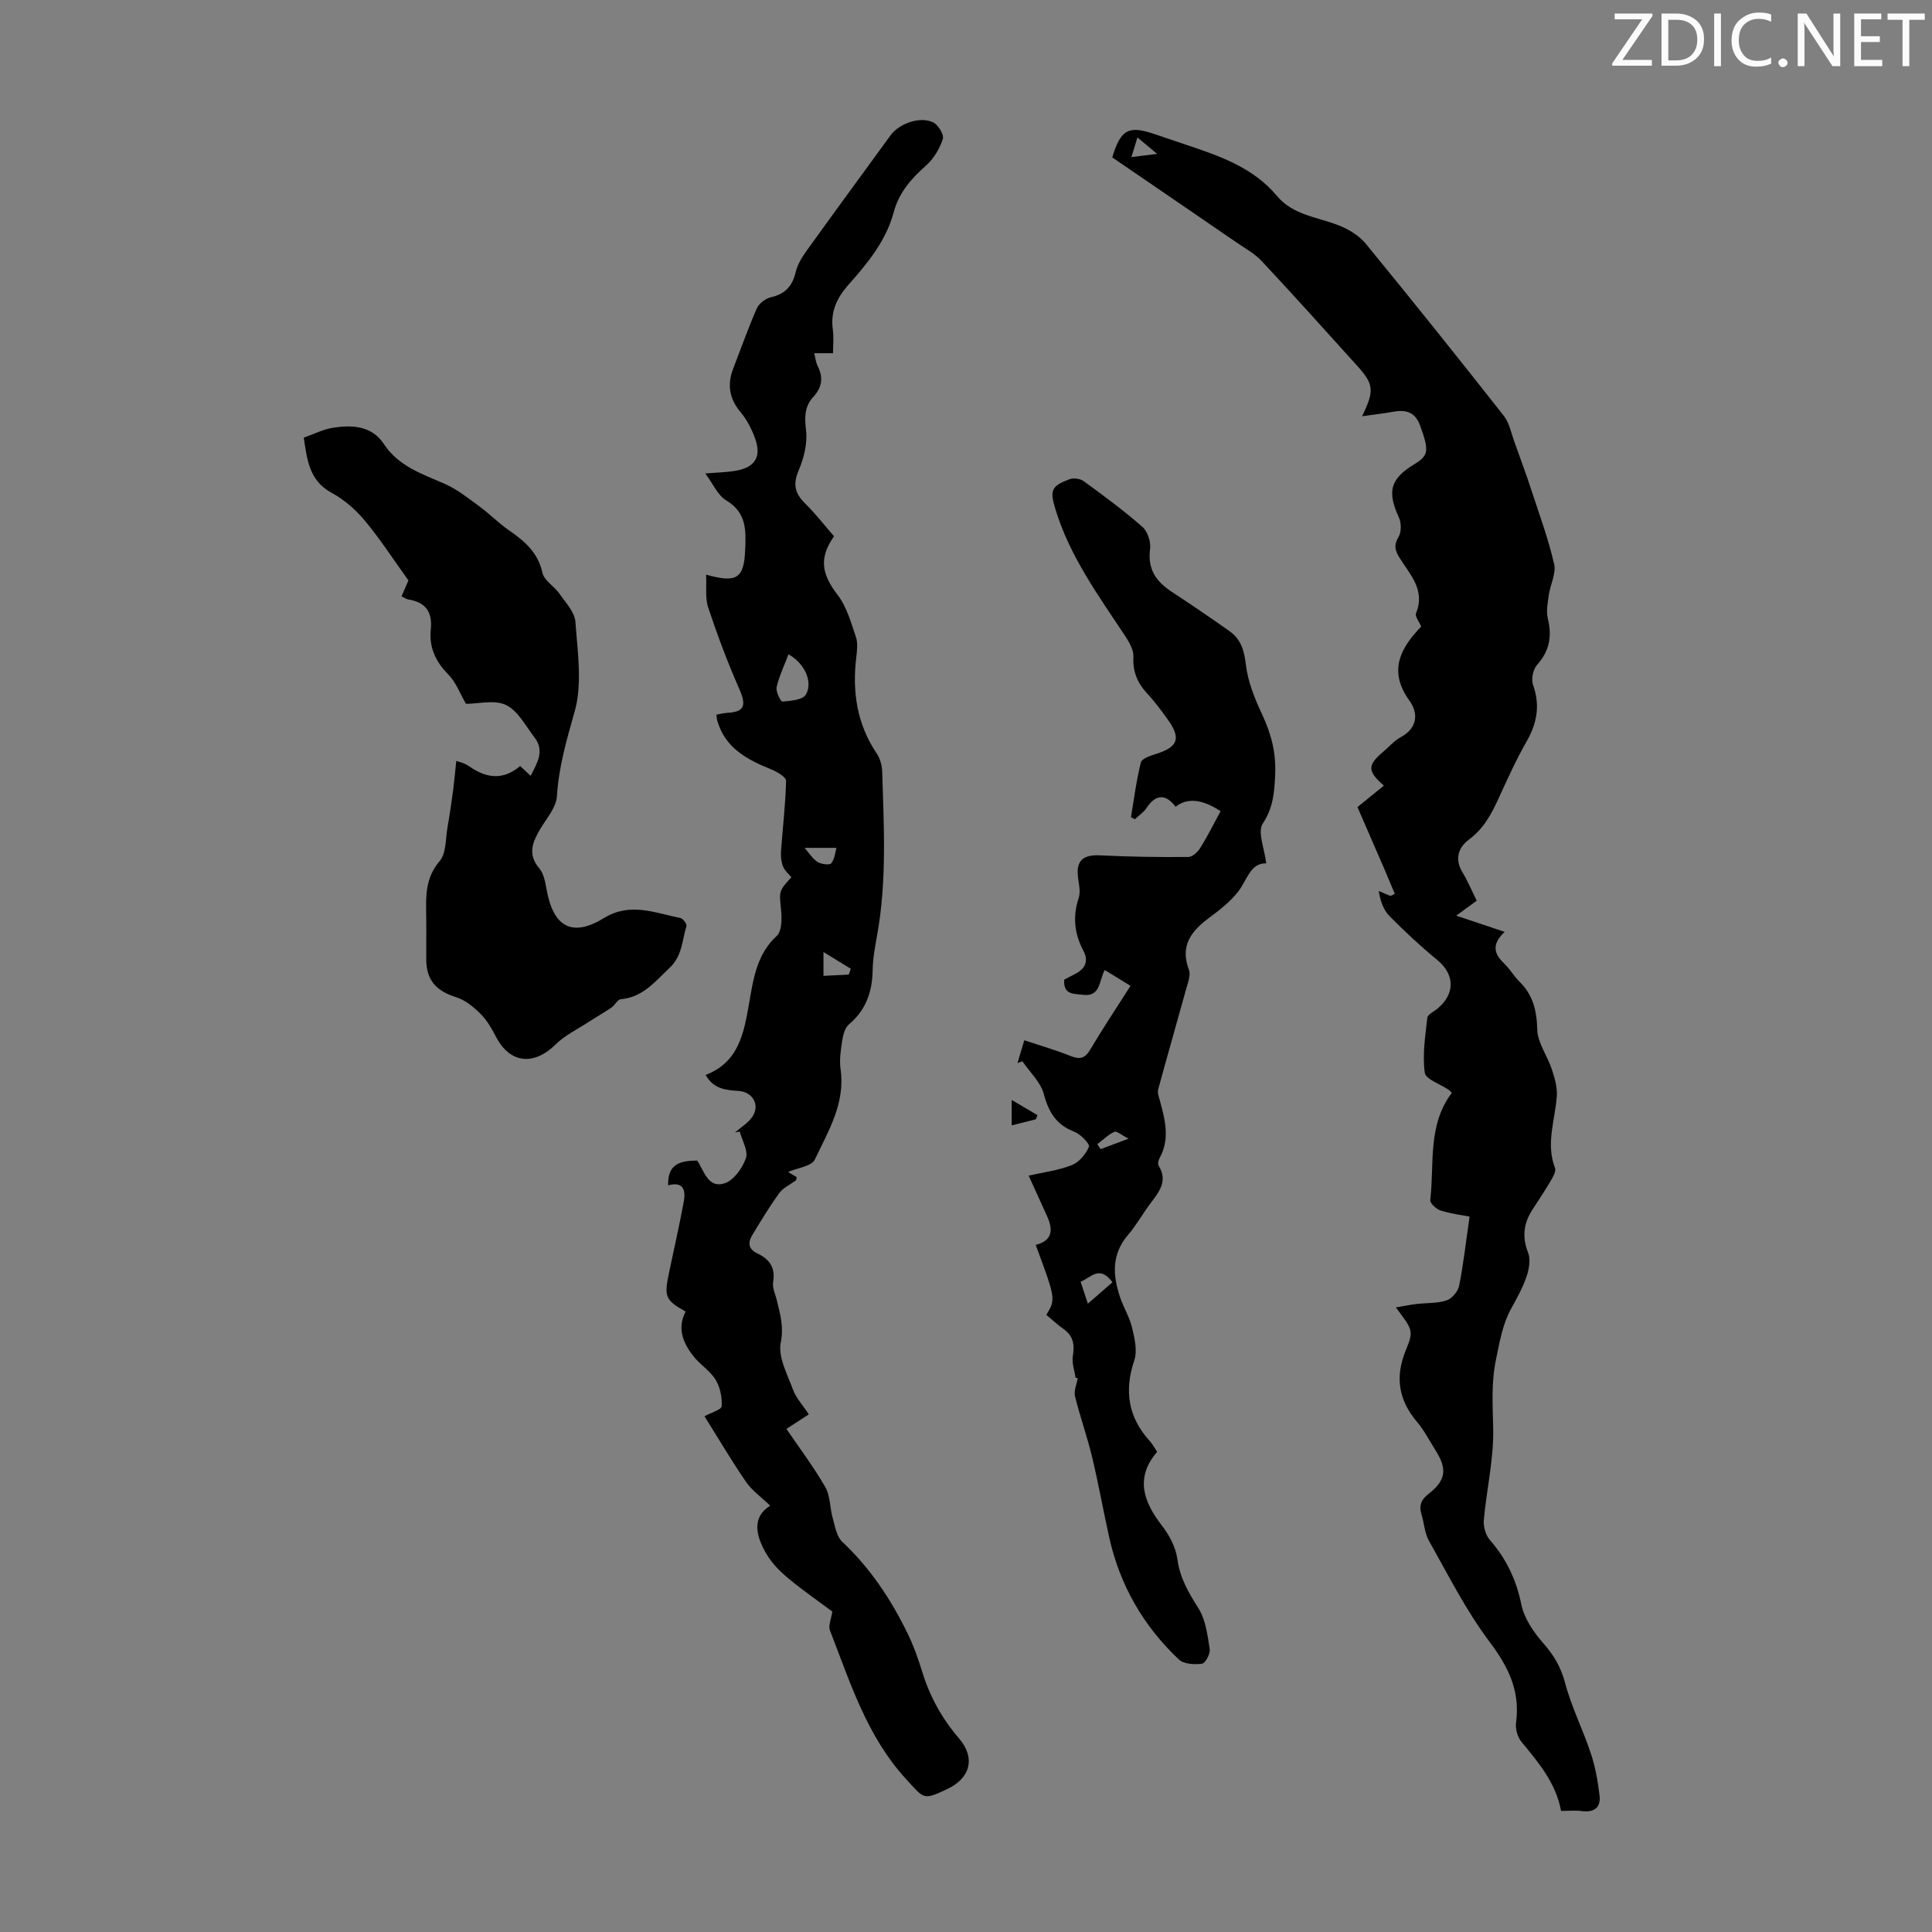
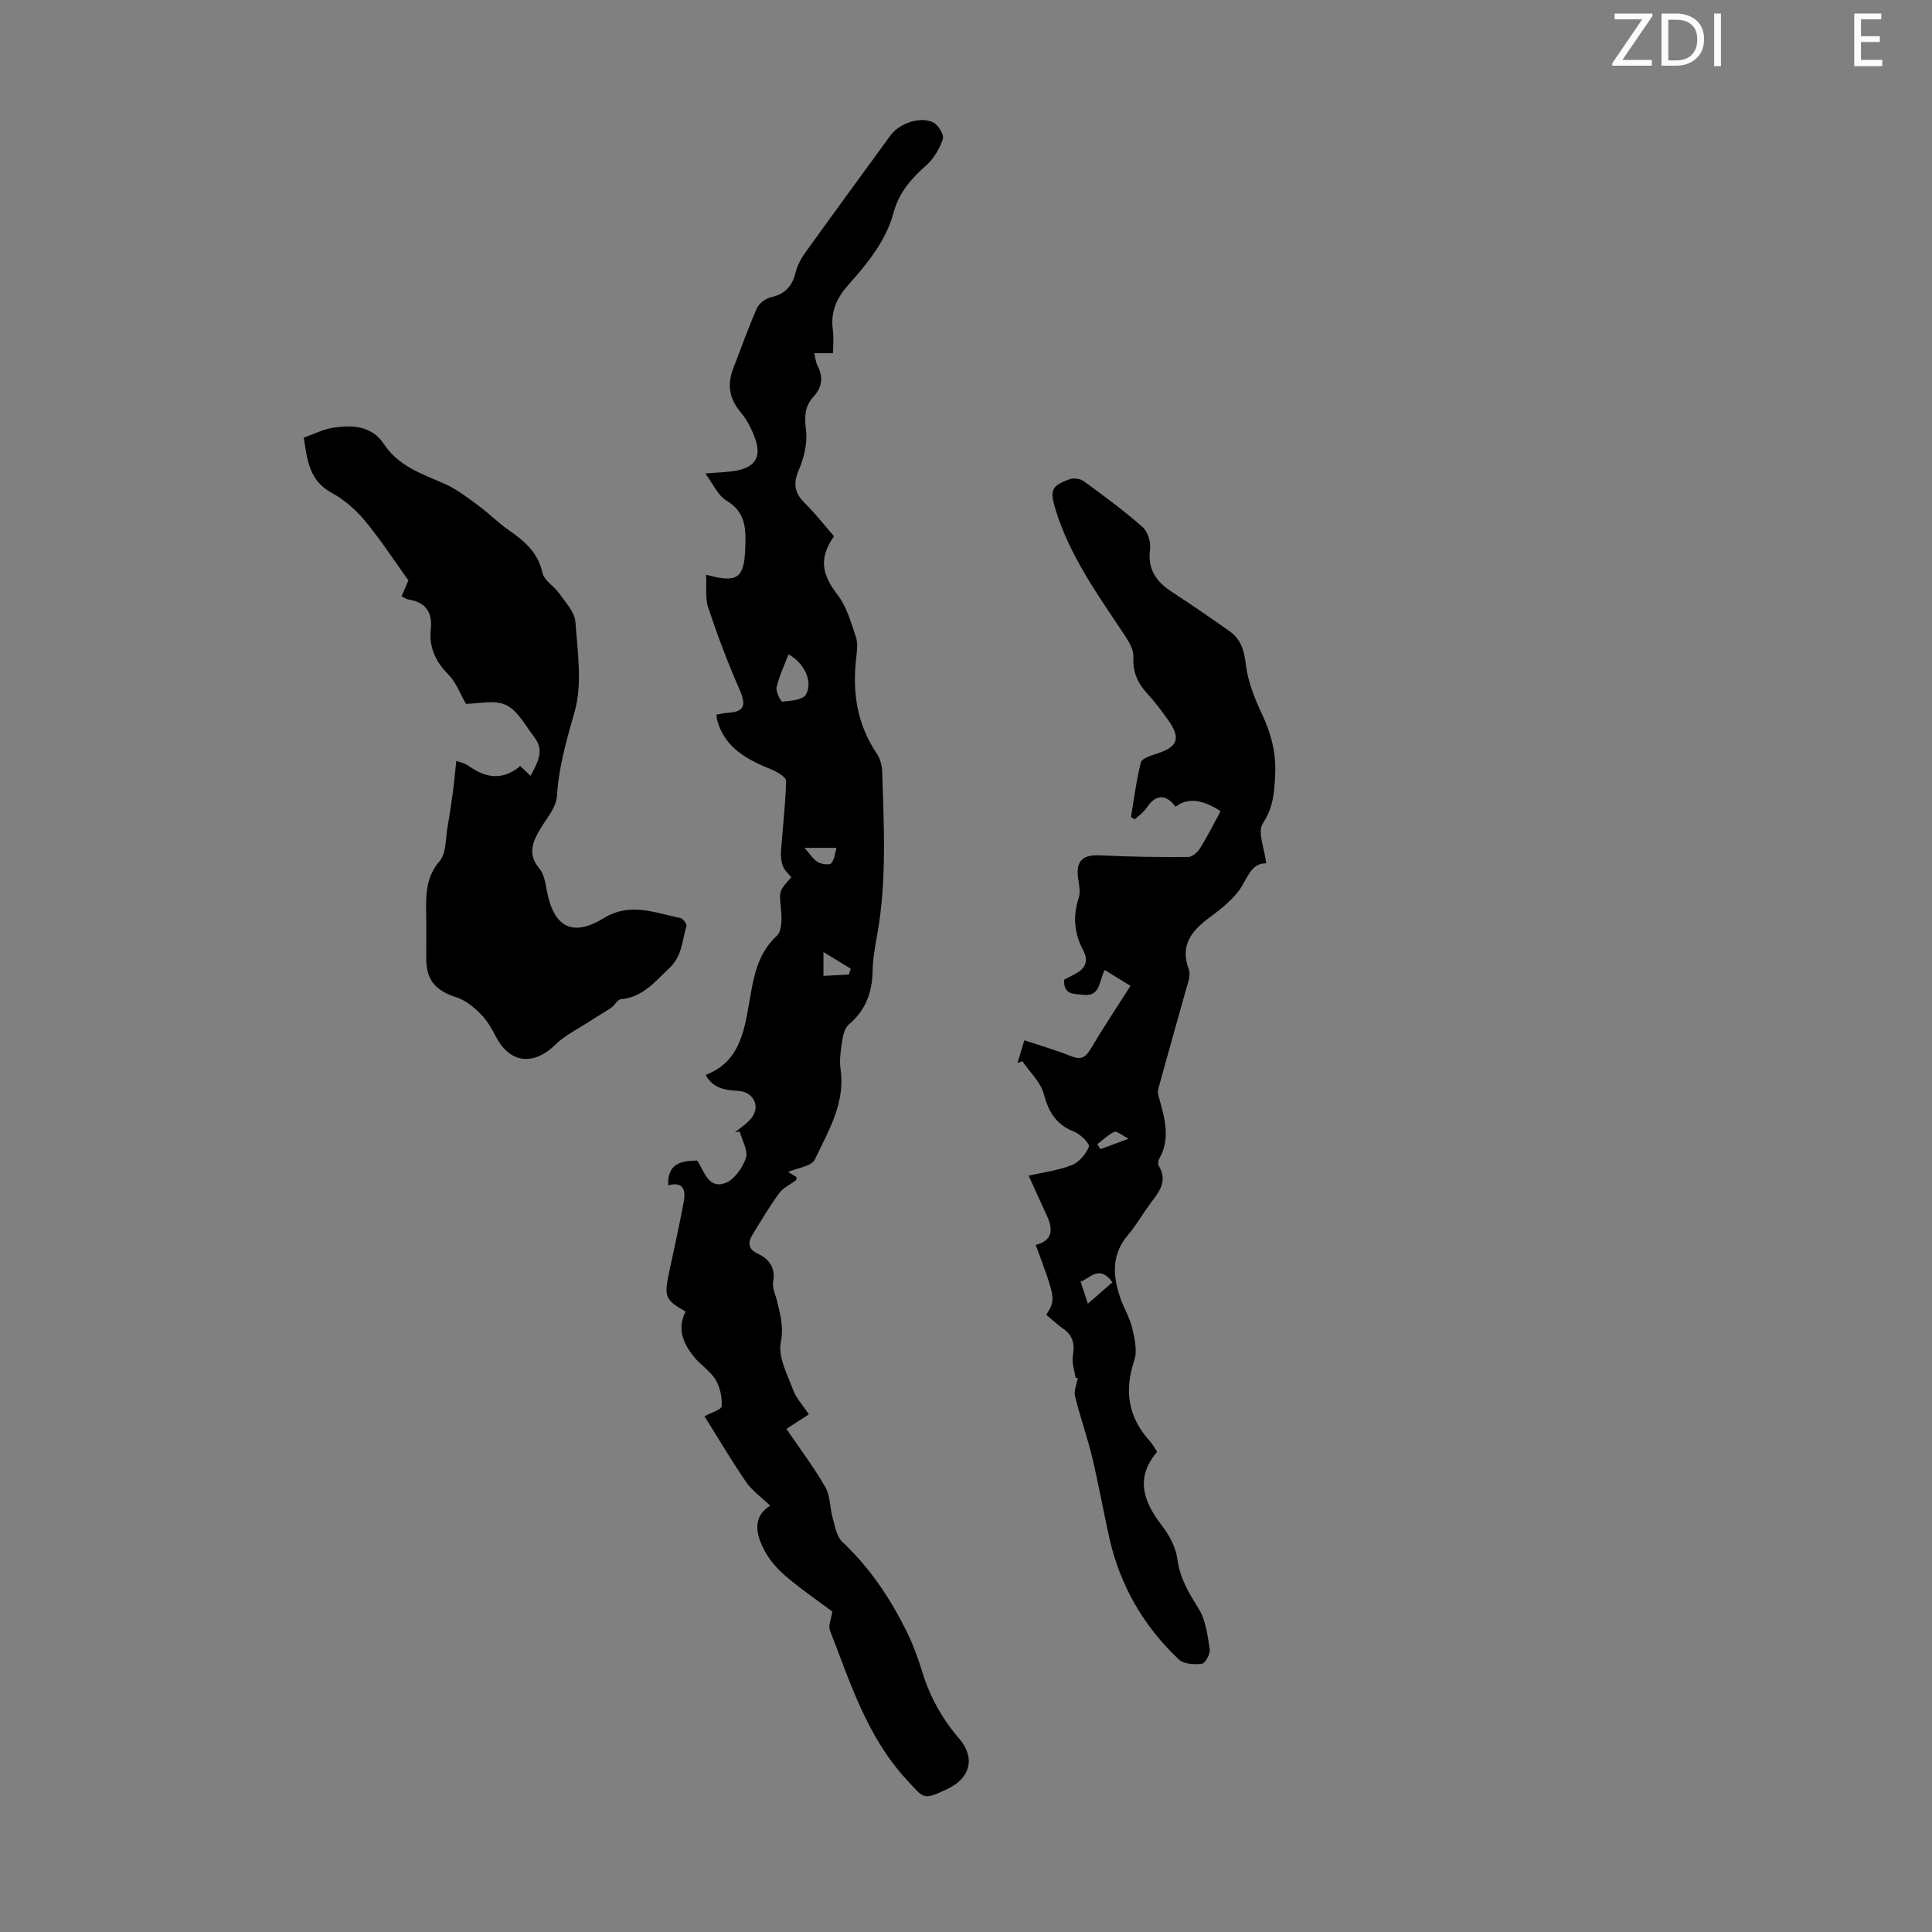
<svg xmlns="http://www.w3.org/2000/svg" enable-background="new 0 0 400 400" viewBox="0 0 400 400">
  <rect x="0" y="0" width="400" height="400" fill="#808080" stroke="none" />
  <g fill="#fafbfa">
    <path d="m342.2 3.2-6.3 9.2h6.1v1.2h-8.2v-.5l6.2-9.1h-5.7v-1.2h7.8v.4z" />
    <path d="m344 13.7v-10.9h3.1c1.6 0 3 .5 4.1 1.4 1.1 1 1.6 2.2 1.6 3.9s-.5 3-1.6 4-2.5 1.5-4.2 1.5h-3zm1.4-9.6v8.4h1.6c1.4 0 2.5-.4 3.2-1.1.8-.8 1.2-1.8 1.2-3.2s-.4-2.4-1.2-3.1-1.8-1-3.1-1z" />
    <path d="m356.3 2.8v10.9h-1.4v-10.9z" />
-     <path d="m366.6 13.2c-.8.4-1.8.6-3 .6-1.6 0-2.8-.5-3.7-1.5s-1.4-2.3-1.4-3.9c0-1.7.5-3.2 1.6-4.2s2.4-1.6 4-1.6c1 0 1.9.1 2.6.4v1.5c-.8-.4-1.6-.6-2.6-.6-1.2 0-2.2.4-3 1.2s-1.1 1.9-1.1 3.3c0 1.3.4 2.3 1.1 3.1s1.6 1.1 2.8 1.1c1.1 0 2-.2 2.8-.7v1.3z" />
-     <path d="m368.2 13c0-.3.1-.5.3-.6.2-.2.4-.3.6-.3.3 0 .5.1.7.3s.3.4.3.6-.1.5-.3.6c-.2.2-.4.3-.7.3s-.5-.1-.6-.3c-.2-.2-.3-.4-.3-.6z" />
-     <path d="m381.1 13.7h-1.7l-5.5-8.4c-.2-.2-.3-.5-.4-.7 0 .2.1.8.1 1.5v7.6h-1.4v-10.9h1.8l5.3 8.3c.3.4.4.6.4.8 0-.3-.1-.8-.1-1.6v-7.5h1.4v10.9z" />
    <path d="m389.7 13.7h-5.8v-10.9h5.6v1.2h-4.2v3.5h3.9v1.2h-3.9v3.7h4.4z" />
-     <path d="m398.4 4.1h-3.1v9.6h-1.4v-9.6h-3.1v-1.3h7.7v1.3z" />
  </g>
-   <path d="m305.74 186.48c-1.44 1.05-2.51 1.83-4.25 3.1 3.53 1.18 6.49 2.17 10.03 3.35-3.01 2.86-1.95 4.78.03 6.69 1.12 1.08 1.9 2.51 3.02 3.6 2.82 2.76 3.6 5.98 3.7 9.92.07 2.76 2.09 5.43 3.01 8.22.59 1.79 1.17 3.76 1.04 5.59-.35 4.95-2.32 9.82-.37 14.88.26.68-.42 1.85-.9 2.66-1.19 2.02-2.49 3.98-3.77 5.95-1.82 2.81-2.2 5.63-.91 8.89.56 1.41.21 3.42-.31 4.96-.79 2.31-2 4.49-3.19 6.64-1.81 3.28-2.35 6.82-3.12 10.44-1.03 4.87-.71 9.48-.6 14.32.15 6.31-1.37 12.65-1.94 19-.12 1.35.36 3.12 1.23 4.12 3.41 3.9 5.48 8.22 6.53 13.35.58 2.85 2.48 5.69 4.46 7.94 2.2 2.5 3.71 4.95 4.58 8.25 1.32 5.02 3.72 9.74 5.36 14.69.93 2.79 1.45 5.76 1.8 8.7.3 2.53-1.15 3.56-3.7 3.22-1.31-.18-2.67-.03-4.27-.03-1.05-5.76-4.64-9.99-8.19-14.29-.81-.98-1.3-2.69-1.13-3.96.89-6.55-1.57-11.56-5.49-16.77-4.86-6.45-8.54-13.82-12.54-20.89-.9-1.6-.98-3.65-1.54-5.46-.57-1.84-.1-3.06 1.48-4.29 3.58-2.78 3.87-5.11 1.46-8.92-1.25-1.99-2.33-4.13-3.83-5.91-3.9-4.6-4.66-9.37-2.3-15.04 1.65-3.99 1.25-4.15-2.12-8.72 1.62-.27 2.93-.54 4.26-.7 2.08-.25 4.28-.1 6.22-.74 1.11-.36 2.37-1.84 2.61-3.01.89-4.41 1.38-8.9 2.17-14.34-1.57-.31-3.85-.59-6-1.27-.89-.28-2.22-1.5-2.14-2.16.88-7.5-.61-15.5 4.47-22.2-.23-.22-.44-.48-.7-.65-1.71-1.17-4.73-2.16-4.91-3.53-.5-3.7.1-7.57.53-11.34.08-.73 1.4-1.32 2.16-1.96 3.66-3.08 3.5-7.07-.09-10.02-3.45-2.83-6.73-5.89-9.87-9.06-1.25-1.26-1.92-3.09-2.25-5.22l2.43 1.02c.3-.15.59-.3.89-.45-.71-1.68-1.41-3.37-2.13-5.05-1.88-4.34-3.77-8.68-5.6-12.9 2.18-1.77 3.81-3.1 5.47-4.45-3.45-3-3.44-4.22-.12-7.03 1.2-1.01 2.26-2.27 3.61-3 3.53-1.9 3.65-4.99 1.81-7.54-4.46-6.18-1.89-10.87 2.42-15.36-.42-1.02-1.33-2.14-1.07-2.76 2.01-4.86-1.31-8.05-3.46-11.56-.91-1.5-1.16-2.55-.17-4.21.62-1.02.61-2.91.09-4.04-2.48-5.42-1.82-8.01 3.26-11.08 2.92-1.77 3-2.82 1.12-7.98-1.02-2.81-2.96-3.31-5.58-2.84-1.92.35-3.86.57-6.42.93 2.6-5.37 2.41-6.64-1.05-10.48-6.53-7.22-13.03-14.48-19.68-21.59-1.49-1.59-3.51-2.71-5.34-3.96-8.54-5.87-17.11-11.71-25.66-17.56 1.75-5.79 3.35-6.67 8.75-4.83 2.12.72 4.23 1.44 6.35 2.15 7.01 2.34 14.02 4.7 19 10.66 3.35 4 8.37 4.35 12.79 6.09 2.06.81 4.21 2.11 5.59 3.79 9.65 11.77 19.16 23.66 28.57 35.62 1.16 1.47 1.54 3.56 2.2 5.39 1.25 3.45 2.51 6.89 3.65 10.38 1.63 4.96 3.43 9.89 4.59 14.96.44 1.93-.79 4.21-1.1 6.36-.23 1.62-.58 3.36-.21 4.89.9 3.68.36 6.73-2.25 9.63-.82.92-1.22 2.95-.81 4.12 1.51 4.23.83 7.93-1.35 11.74-2.16 3.78-3.96 7.77-5.77 11.73-1.5 3.28-3.11 6.3-6.16 8.56-2.19 1.62-3.01 4.06-1.31 6.81 1.08 1.78 1.89 3.75 2.93 5.84zm-70.25-158.02c-.49 1.6-.81 2.64-1.24 4.06 1.81-.22 3.16-.39 5.33-.66-1.62-1.34-2.59-2.15-4.09-3.4z" fill="#000001" />
  <path d="m146.19 118.98c6.4 1.79 7.84.76 8.09-5.13.17-3.93.33-7.72-3.9-10.23-1.77-1.05-2.74-3.44-4.35-5.59 2.48-.22 4.54-.23 6.53-.61 3.8-.73 5.1-2.89 3.8-6.56-.69-1.95-1.69-3.92-3.01-5.5-2.36-2.81-2.83-5.72-1.55-9.04 1.61-4.17 3.1-8.39 4.89-12.47.45-1.01 1.78-2.04 2.87-2.29 2.98-.67 4.51-2.32 5.19-5.26.37-1.57 1.31-3.08 2.27-4.41 5.75-8 11.57-15.93 17.37-23.89 1.78-2.44 6.13-3.98 8.82-2.66 1.04.51 2.28 2.55 2 3.42-.65 2-1.87 4.07-3.43 5.46-3.08 2.74-5.64 5.59-6.75 9.73-1.57 5.88-5.38 10.52-9.32 14.95-2.46 2.76-3.8 5.63-3.28 9.37.22 1.53.04 3.12.04 4.86-1.32 0-2.48 0-3.89 0 .25 1 .32 1.89.7 2.63 1.21 2.36.93 4.43-.86 6.37-1.91 2.06-1.85 4.32-1.53 7.07.3 2.68-.48 5.71-1.56 8.25-1.21 2.86-.72 4.74 1.37 6.79 2.14 2.11 4 4.52 5.97 6.79-3.14 4.51-2.59 7.8.75 12.14 1.87 2.43 2.76 5.69 3.78 8.68.44 1.31.24 2.9.07 4.34-.84 7.1.17 13.75 4.24 19.81.71 1.05 1.11 2.5 1.14 3.77.34 11.28.98 22.58-1.04 33.8-.43 2.42-.9 4.87-.94 7.32-.07 4.49-1.4 8.24-4.92 11.21-.8.68-1.18 2.09-1.36 3.23-.3 1.98-.64 4.06-.36 6.02 1.02 7.06-2.54 12.82-5.32 18.7-.67 1.43-3.65 1.76-5.54 2.59.31.19 1.04.63 1.76 1.06-.05.26-.02.57-.15.67-1.15.89-2.62 1.52-3.43 2.63-2.03 2.79-3.82 5.77-5.61 8.73-.94 1.56-.81 2.91 1.1 3.8 2.46 1.16 3.74 2.93 3.23 5.9-.21 1.22.49 2.59.79 3.88.67 2.83 1.45 5.37.79 8.63-.6 2.99 1.36 6.59 2.54 9.79.64 1.73 2.02 3.19 3.27 5.1-1.5.98-2.94 1.91-4.64 3.01 2.78 4.08 5.67 7.91 8.04 12.03 1.06 1.84.94 4.32 1.55 6.46.48 1.7.81 3.79 1.97 4.88 5.78 5.44 10.07 11.89 13.51 18.94 1.27 2.6 2.24 5.37 3.1 8.14 1.58 5.1 4.09 9.59 7.58 13.65 3.46 4.03 2.32 8.25-2.52 10.5-4.99 2.32-4.66 2.03-8.45-2.09-8.13-8.86-11.57-20.01-15.77-30.8-.38-.98.27-2.35.49-3.9-2.76-2.06-6.05-4.33-9.11-6.87-1.69-1.4-3.33-3.06-4.45-4.93-2.3-3.83-3.17-7.75.7-10.11-1.85-1.79-3.78-3.14-5.02-4.95-3.08-4.5-5.85-9.21-8.58-13.57 1.38-.76 3.51-1.35 3.55-2.07.12-1.82-.31-3.95-1.26-5.5-1.14-1.86-3.21-3.11-4.58-4.86-2.15-2.73-3.43-5.76-1.62-9.24-4.2-2.38-4.49-3.04-3.44-8.03 1.03-4.91 2.15-9.81 3.06-14.74.41-2.26.01-4.25-3.23-3.37-.17-4.49 2.58-5.1 6-5.13 1.43 2.09 2.25 5.87 5.71 4.7 1.89-.63 3.67-3.15 4.38-5.2.52-1.51-.78-3.65-1.28-5.51-.32.06-.65.13-.97.19 1.23-1.08 2.74-1.98 3.62-3.29 1.59-2.38.03-5.1-2.84-5.3-2.59-.19-5.19-.32-6.86-3.32 6.84-2.61 7.92-8.65 9-14.86.87-5 1.56-10.1 5.74-13.95 1.06-.98 1.04-3.56.87-5.35-.37-3.87-.54-3.85 2.13-6.76-.57-.72-1.39-1.38-1.72-2.24-.38-.96-.49-2.1-.42-3.14.34-4.86.94-9.71 1.05-14.57.02-.78-1.86-1.89-3.06-2.38-5-2.03-9.6-4.42-11.2-10.16-.09-.31-.09-.64-.16-1.18.77-.13 1.5-.33 2.24-.37 3.58-.2 4-1.52 2.5-4.93-2.41-5.48-4.53-11.11-6.42-16.8-.69-1.99-.33-4.34-.46-6.88zm17.06 16.49c-.86 2.28-1.92 4.48-2.46 6.8-.21.91.86 3.02 1.2 2.99 1.7-.16 4.2-.34 4.85-1.44 1.57-2.68-.36-6.59-3.59-8.35zm3.33 40.07c.89 1.01 1.62 2.22 2.68 2.91.75.49 2.53.7 2.85.28.73-.96.84-2.38 1.07-3.19-2.27 0-4.08 0-6.6 0zm3.91 26.5c1.95-.1 3.59-.18 5.24-.26.14-.4.28-.81.42-1.21-1.7-1.04-3.4-2.08-5.66-3.46z" fill="#000001" />
  <path d="m222.69 285.27c-.22-1.51-.81-3.08-.57-4.51.39-2.34.12-4.16-1.92-5.6-1.26-.89-2.4-1.96-3.57-2.93 1.96-3.26 1.96-3.26-2.2-14.49 3.45-.85 3.64-3.09 2.39-5.87-1.27-2.82-2.56-5.63-3.85-8.47 2.93-.67 6.07-1.05 8.92-2.17 1.51-.59 2.93-2.28 3.56-3.81.23-.57-1.73-2.61-3.03-3.11-3.72-1.43-5.3-4.02-6.3-7.78-.66-2.49-2.91-4.56-4.45-6.81-.34.13-.68.25-1.01.38.43-1.45.87-2.91 1.41-4.72 3.33 1.11 6.52 2.03 9.58 3.25 1.9.76 2.97.54 4.07-1.32 2.61-4.41 5.46-8.67 8.34-13.2-1.95-1.2-3.62-2.22-5.34-3.28-1.22 2.27-.83 5.6-4.52 5.13-1.8-.23-4.07.09-3.87-3.13.61-.32 1.36-.73 2.12-1.11 2.16-1.06 3.04-2.66 1.84-4.91-1.87-3.52-2.22-7.07-.95-10.92.42-1.28.01-2.88-.16-4.32-.4-3.42 1.09-4.66 4.62-4.48 6.07.31 12.15.38 18.23.34.85-.01 1.95-1.04 2.48-1.89 1.53-2.46 2.82-5.06 4.2-7.59-3.82-2.53-6.96-2.81-9.31-.92-2.06-2.73-4.14-2.6-6.01.24-.6.92-1.61 1.57-2.43 2.35-.27-.14-.54-.29-.81-.43.64-3.79 1.12-7.63 2.06-11.35.21-.81 2.01-1.39 3.18-1.76 4.48-1.42 5.17-3.2 2.45-7.02-1.36-1.91-2.78-3.81-4.37-5.53-2.01-2.17-2.97-4.51-2.81-7.54.07-1.37-.81-2.94-1.62-4.18-5.55-8.39-11.52-16.54-14.51-26.33-1.22-3.99-.88-4.84 2.89-6.26.83-.31 2.22-.13 2.94.39 4.15 3.03 8.31 6.09 12.17 9.48 1.08.95 1.78 3.13 1.58 4.6-.56 4.18 1.28 6.74 4.52 8.86 4.02 2.63 7.99 5.34 11.92 8.12 2.33 1.64 3.04 3.93 3.38 6.85.41 3.53 1.81 7.05 3.34 10.31 1.89 4.03 2.95 7.92 2.74 12.52-.17 3.73-.38 6.83-2.57 10.16-1.14 1.73.37 5.19.72 8.24-3.34-.11-3.95 3.49-5.85 5.9-1.62 2.06-3.79 3.75-5.92 5.33-3.71 2.76-6.15 5.77-4.24 10.8.43 1.14-.24 2.77-.61 4.12-1.89 6.87-3.87 13.72-5.74 20.6-.19.68.1 1.54.31 2.28 1.1 4.01 2.18 8-.04 12-.24.44-.4 1.22-.17 1.58 2.04 3.35-.13 5.62-1.91 8.05-1.52 2.07-2.8 4.35-4.46 6.29-3.44 4.02-3.15 8.4-1.61 12.94.71 2.11 1.95 4.07 2.46 6.22.52 2.2 1.14 4.79.46 6.79-2.14 6.37-1.24 11.85 3.28 16.79.52.57.88 1.29 1.45 2.15-4.59 5.35-2.86 10.28 1 15.28 1.52 1.97 2.86 4.47 3.18 6.87.52 3.96 2.34 7.01 4.39 10.27 1.49 2.37 1.87 5.54 2.32 8.43.15.95-.9 2.92-1.59 3.01-1.57.21-3.78.1-4.8-.87-7.33-6.92-12.21-15.36-14.41-25.24-1.24-5.56-2.23-11.18-3.56-16.72-1.01-4.22-2.5-8.32-3.53-12.53-.28-1.15.36-2.51.57-3.78-.15-.01-.3-.03-.45-.04zm2.54-15.36c2.03-1.77 3.54-3.08 5.09-4.43-2.69-3.66-4.47-.95-6.59-.11.4 1.23.75 2.26 1.5 4.54zm1.96-33.02c.22.34.44.69.67 1.03 1.66-.62 3.32-1.25 5.8-2.17-1.47-.75-2.46-1.64-2.94-1.42-1.3.6-2.37 1.68-3.53 2.56z" fill="#000001" />
  <path d="m94.47 157.54c.43.17 1.65.4 2.57 1.05 3.89 2.75 7.27 2.85 10.66.01.66.62 1.34 1.26 2.16 2.03 1.4-2.71 2.93-5.19.81-7.94-1.84-2.39-3.42-5.51-5.89-6.72-2.36-1.15-5.72-.25-8.31-.25-1.2-2.06-2.05-4.46-3.67-6.1-2.65-2.67-3.99-5.64-3.61-9.29.38-3.64-1.08-5.66-4.67-6.22-.42-.07-.8-.37-1.38-.65.57-1.33 1.13-2.62 1.42-3.29-3.14-4.37-5.85-8.57-9.03-12.38-1.88-2.26-4.27-4.35-6.84-5.74-4.7-2.54-5.09-6.85-5.8-11.44 2.12-.74 4.06-1.75 6.11-2.06 3.97-.6 7.98-.41 10.49 3.4 3.07 4.64 7.96 6.18 12.66 8.26 2.56 1.14 4.84 2.97 7.13 4.65 2.07 1.52 3.88 3.39 5.98 4.85 3.27 2.27 6.12 4.61 7.05 8.89.35 1.6 2.43 2.76 3.49 4.28 1.29 1.86 3.18 3.82 3.33 5.85.45 6.21 1.48 12.84-.16 18.61-1.65 5.82-3.29 11.41-3.66 17.5-.14 2.32-2.13 4.57-3.44 6.76-1.63 2.74-2.69 5.27-.2 8.21.93 1.1 1.23 2.86 1.5 4.37 1.4 7.79 5.31 9.92 11.88 5.89 5.42-3.33 10.57-1.06 15.83 0 .53.11 1.38 1.26 1.25 1.66-.94 2.97-.82 6.14-3.55 8.71-3.03 2.85-5.5 6.03-10.05 6.44-.69.06-1.22 1.24-1.94 1.73-1.5 1.02-3.09 1.91-4.6 2.9-2.39 1.56-5.07 2.85-7.06 4.82-4.11 4.06-9.19 4.2-12.26-1.71-.87-1.68-1.86-3.4-3.18-4.71-1.41-1.41-3.13-2.83-4.97-3.42-4.23-1.33-6.24-3.51-6.27-7.85-.02-3.02.04-6.05-.01-9.07-.07-4.01-.2-7.81 2.79-11.3 1.38-1.61 1.2-4.6 1.62-6.98.46-2.62.84-5.27 1.2-7.91.21-1.66.35-3.38.62-5.84z" fill="#000001" />
-   <path d="m209.46 227.74c2.12 1.25 3.74 2.19 5.35 3.14-.12.29-.24.57-.36.86-1.58.4-3.15.79-4.99 1.26 0-1.61 0-2.97 0-5.26z" fill="#000001" />
+   <path d="m209.46 227.74z" fill="#000001" />
</svg>